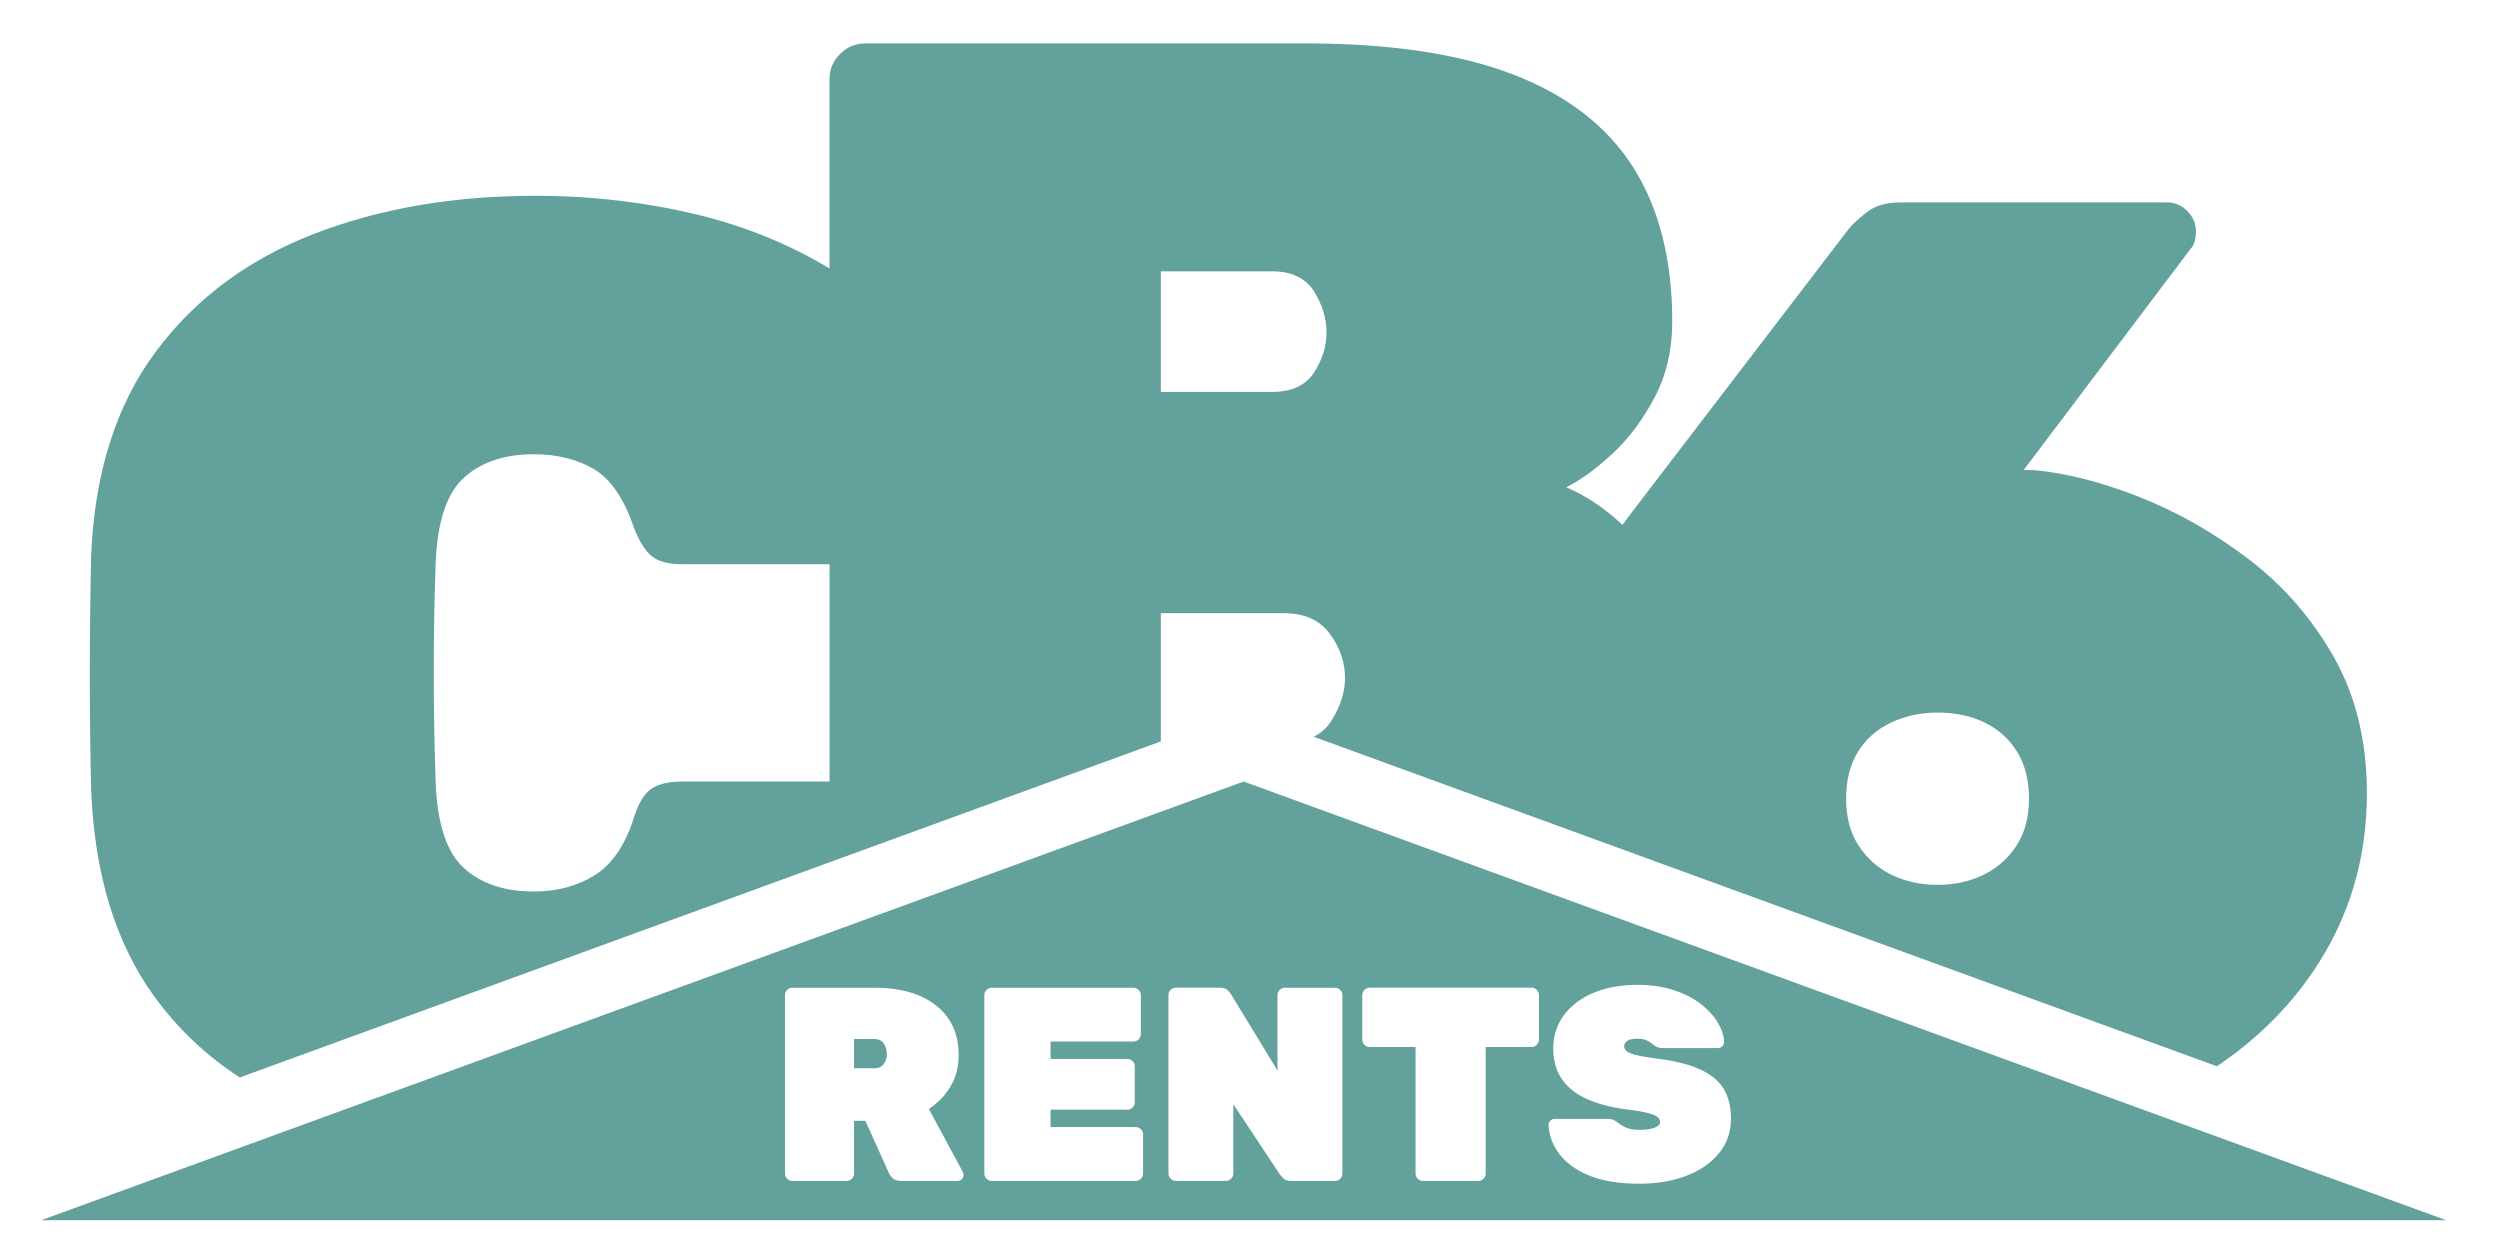
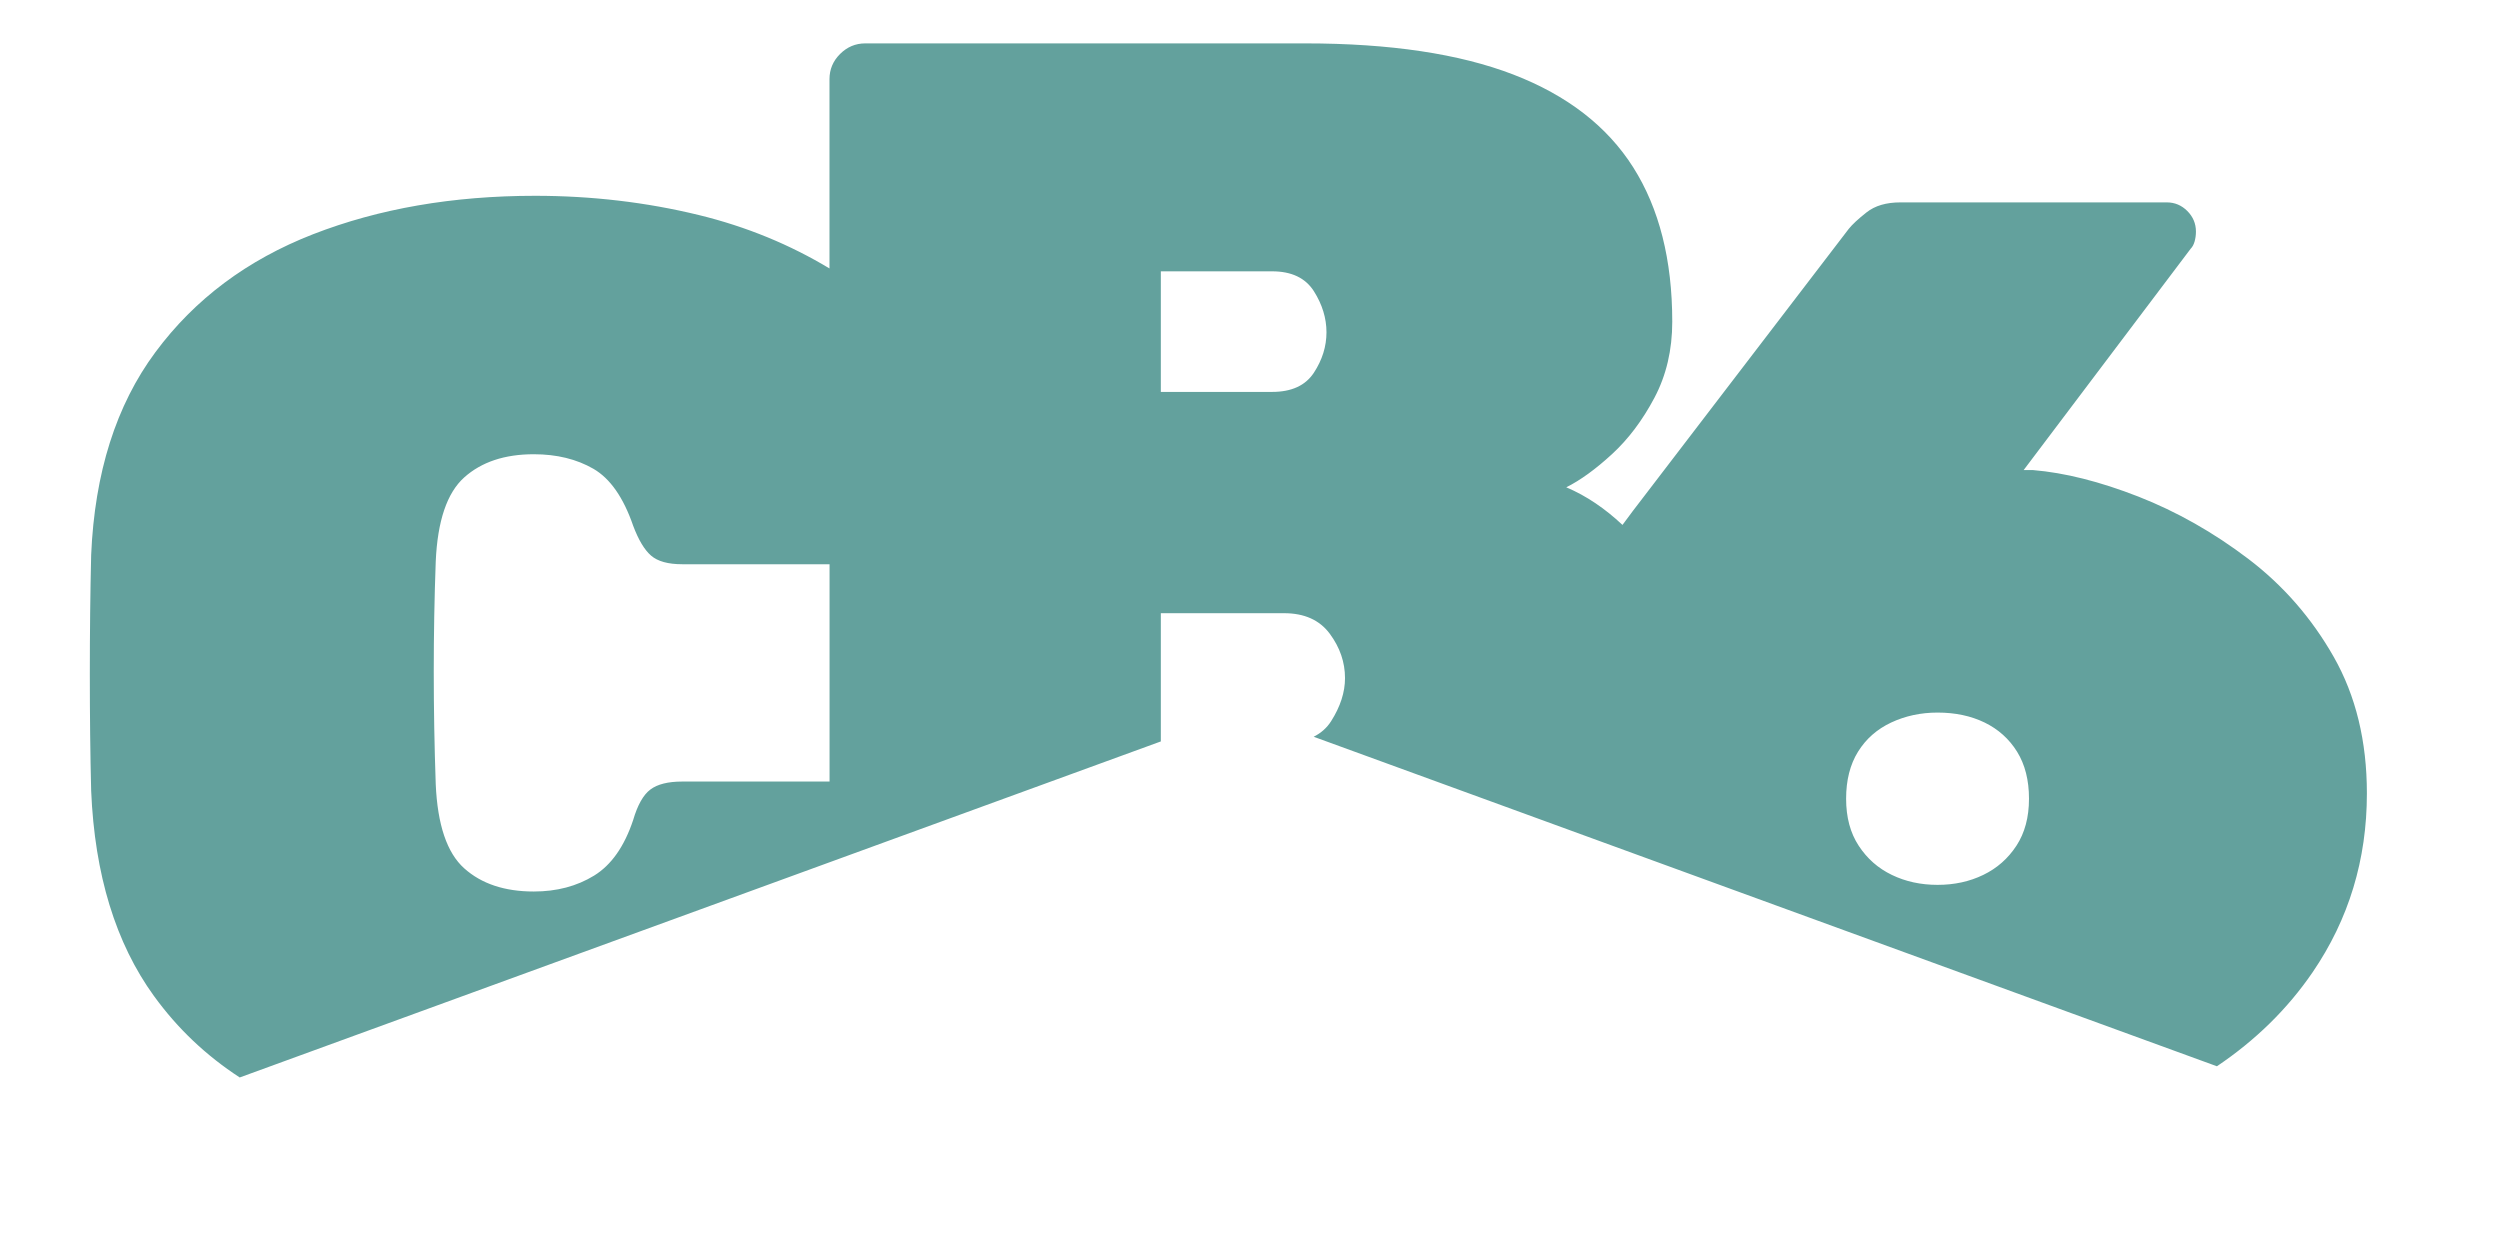
<svg xmlns="http://www.w3.org/2000/svg" id="Layer_1" version="1.1" viewBox="0 0 748.45 376.86">
  <defs>
    <style>
      .st0 {
        fill: #63a19d;
      }
    </style>
  </defs>
  <path class="st0" d="M46.14,298.24c7.03,9.7,15.58,17.79,25.63,24.33l176.58-64.42,45.45-16.58,53.73-19.6v-38.39h36.9c6.08,0,10.64,2.05,13.68,6.15,3.04,4.11,4.56,8.53,4.56,13.29,0,4.23-1.39,8.53-4.16,12.89-1.3,2.05-3.07,3.57-5.22,4.66l57.11,20.83,40.37,14.73,172.93,63.09c11.54-7.77,21.11-17.12,28.64-28.13,10.84-15.87,16.26-33.72,16.26-53.56,0-15.6-3.31-29.22-9.92-40.86-6.61-11.63-15.14-21.42-25.59-29.36-10.45-7.93-21.42-14.14-32.93-18.65-11.5-4.49-22.01-7.14-31.54-7.93h-2.78l49.99-66.25c.53-.53.92-1.25,1.19-2.18.26-.93.4-1.92.4-2.98,0-2.38-.87-4.43-2.58-6.15-1.72-1.72-3.77-2.58-6.15-2.58h-79.75c-4.23,0-7.6.99-10.12,2.98-2.52,1.98-4.3,3.64-5.35,4.96l-64.67,84.5c-.91,1.19-1.96,2.6-3.06,4.12-5.17-4.85-10.74-8.69-16.83-11.26,4.22-2.11,8.79-5.42,13.68-9.92,4.89-4.49,9.13-10.12,12.7-16.86,3.57-6.74,5.35-14.34,5.35-22.81,0-18.51-3.91-33.92-11.7-46.22-7.8-12.3-19.78-21.55-35.9-27.77-16.14-6.21-36.9-9.32-62.29-9.32h-131.71c-2.91,0-5.42,1.06-7.54,3.17s-3.17,4.63-3.17,7.54v56.67c-11.81-7.11-24.82-12.51-39.15-16-15.74-3.83-32.07-5.75-48.99-5.75-24.6,0-46.75,3.84-66.45,11.5-19.71,7.68-35.45,19.44-47.21,35.31-11.77,15.87-18.19,36.1-19.24,60.7-.27,11.38-.4,23.28-.4,35.71s.13,24.07.4,34.91c1.05,25.13,7.34,45.63,18.84,61.49ZM556.26,225.04c2.38-3.83,5.68-6.74,9.92-8.73,4.23-1.98,8.86-2.98,13.89-2.98,5.28,0,9.98.99,14.08,2.98,4.09,1.99,7.34,4.9,9.72,8.73,2.38,3.84,3.57,8.53,3.57,14.08s-1.26,10.25-3.77,14.08c-2.51,3.84-5.82,6.75-9.92,8.73-4.1,1.99-8.66,2.98-13.68,2.98s-9.59-.99-13.69-2.98c-4.11-1.98-7.41-4.89-9.92-8.73-2.52-3.83-3.77-8.53-3.77-14.08s1.19-10.25,3.57-14.08ZM347.53,81.23h33.32c5.82,0,9.98,1.99,12.5,5.95,2.51,3.97,3.77,8.07,3.77,12.3s-1.26,8.27-3.77,12.1c-2.52,3.84-6.68,5.75-12.5,5.75h-33.32v-36.1ZM130.45,168.12c.53-12.16,3.37-20.56,8.53-25.19,5.16-4.62,12.1-6.94,20.83-6.94,6.87,0,12.83,1.46,17.85,4.36,5.02,2.91,8.99,8.6,11.9,17.06,1.59,4.23,3.37,7.21,5.36,8.93,1.98,1.72,5.09,2.58,9.32,2.58h44.11v65.06h-44.11c-4.23,0-7.41.79-9.52,2.38-2.12,1.58-3.84,4.63-5.16,9.12-2.64,7.94-6.55,13.49-11.7,16.66-5.16,3.17-11.18,4.76-18.05,4.76-8.73,0-15.67-2.31-20.83-6.94-5.16-4.62-8-13.02-8.53-25.19-.79-22.75-.79-44.96,0-66.65Z" />
-   <path class="st0" d="M372.33,233.97L12.33,365.31h720l-360-131.33ZM287.95,353.01c-.36.36-.79.54-1.28.54h-16.94c-1.1,0-1.93-.27-2.48-.83-.55-.55-.91-1.02-1.07-1.4l-7.11-15.78h-3.39v15.78c0,.61-.22,1.13-.66,1.57s-.97.66-1.57.66h-16.2c-.61,0-1.13-.22-1.57-.66-.44-.44-.66-.96-.66-1.57v-53.39c0-.61.22-1.13.66-1.57s.96-.66,1.57-.66h24.46c7.93,0,14.13,1.79,18.6,5.37,4.46,3.58,6.69,8.49,6.69,14.71,0,3.7-.84,6.9-2.52,9.63-1.68,2.73-3.82,4.92-6.41,6.57l10.16,18.84c.17.33.25.63.25.91,0,.5-.18.93-.54,1.28ZM342.21,351.32c0,.61-.22,1.13-.66,1.57-.44.44-.97.66-1.57.66h-43.06c-.61,0-1.13-.22-1.57-.66s-.66-.96-.66-1.57v-53.39c0-.61.22-1.13.66-1.57s.96-.66,1.57-.66h42.4c.61,0,1.13.22,1.57.66.44.44.66.96.66,1.57v11.65c0,.61-.22,1.13-.66,1.57s-.96.66-1.57.66h-24.8v5.21h22.98c.61,0,1.13.22,1.57.66s.66.96.66,1.57v10.74c0,.61-.22,1.13-.66,1.57s-.96.66-1.57.66h-22.98v5.21h25.46c.61,0,1.13.22,1.57.66.44.44.66.96.66,1.57v11.65ZM401.88,351.32c0,.61-.22,1.13-.66,1.57-.44.44-.96.66-1.57.66h-13.06c-1.1,0-1.9-.26-2.4-.79-.5-.52-.83-.89-.99-1.11l-13.97-21.08v20.74c0,.61-.22,1.13-.66,1.57s-.97.66-1.57.66h-14.96c-.61,0-1.13-.22-1.57-.66s-.66-.96-.66-1.57v-53.39c0-.61.22-1.13.66-1.57s.96-.66,1.57-.66h13.06c1.1,0,1.9.25,2.4.74.5.5.83.88.99,1.16l13.97,22.9v-22.56c0-.61.22-1.13.66-1.57.44-.44.96-.66,1.57-.66h14.96c.61,0,1.13.22,1.57.66s.66.96.66,1.57v53.39ZM460.73,311.23c0,.6-.22,1.13-.66,1.57s-.96.66-1.57.66h-13.72v37.86c0,.61-.22,1.13-.66,1.57s-.96.66-1.57.66h-16.53c-.61,0-1.13-.22-1.57-.66s-.66-.96-.66-1.57v-37.86h-13.72c-.61,0-1.13-.22-1.57-.66s-.66-.97-.66-1.57v-13.31c0-.61.22-1.13.66-1.57s.96-.66,1.57-.66h48.43c.61,0,1.13.22,1.57.66s.66.96.66,1.57v13.31ZM504.86,352.02c-4.13,1.57-8.82,2.36-14.05,2.36-6.12,0-11.16-.83-15.13-2.48-3.97-1.65-6.94-3.83-8.93-6.53-1.98-2.7-3.03-5.56-3.14-8.59,0-.5.18-.92.54-1.28.36-.36.78-.54,1.28-.54h15.7c.88,0,1.56.12,2.02.37.47.25.98.59,1.53,1.03.55.39,1.11.73,1.69,1.03.58.31,1.24.53,1.99.66.74.14,1.56.2,2.44.2,1.87,0,3.37-.2,4.5-.62,1.13-.41,1.7-.97,1.7-1.7,0-.66-.32-1.21-.95-1.65-.63-.44-1.72-.84-3.27-1.2-1.54-.36-3.69-.7-6.45-1.03-4.35-.6-8.13-1.63-11.32-3.06-3.2-1.43-5.66-3.4-7.4-5.91-1.74-2.51-2.6-5.58-2.6-9.22s1.06-7.05,3.18-9.92c2.12-2.86,5.07-5.1,8.84-6.69,3.77-1.6,8.17-2.4,13.18-2.4,4.13,0,7.8.54,10.99,1.61,3.19,1.08,5.89,2.48,8.1,4.21,2.2,1.74,3.89,3.59,5.04,5.58,1.16,1.99,1.76,3.89,1.82,5.7,0,.5-.18.93-.54,1.28-.36.36-.76.54-1.2.54h-16.53c-.77,0-1.39-.11-1.86-.33-.47-.22-.95-.55-1.45-.99-.28-.27-.79-.59-1.53-.95-.75-.36-1.7-.53-2.85-.53-1.38,0-2.38.2-3.02.62-.63.41-.95.98-.95,1.7,0,.5.25.96.75,1.4.5.44,1.4.82,2.73,1.16,1.32.33,3.23.66,5.7.99,5.51.66,9.93,1.72,13.27,3.19,3.33,1.46,5.76,3.4,7.27,5.82,1.51,2.43,2.27,5.43,2.27,9.01,0,4.02-1.2,7.49-3.59,10.41-2.4,2.92-5.66,5.17-9.8,6.74ZM264.64,312.51c.58.96.87,2,.87,3.1s-.32,2.08-.95,2.93c-.63.86-1.58,1.28-2.85,1.28h-6.03v-8.76h6.03c1.38,0,2.36.48,2.94,1.45Z" />
</svg>